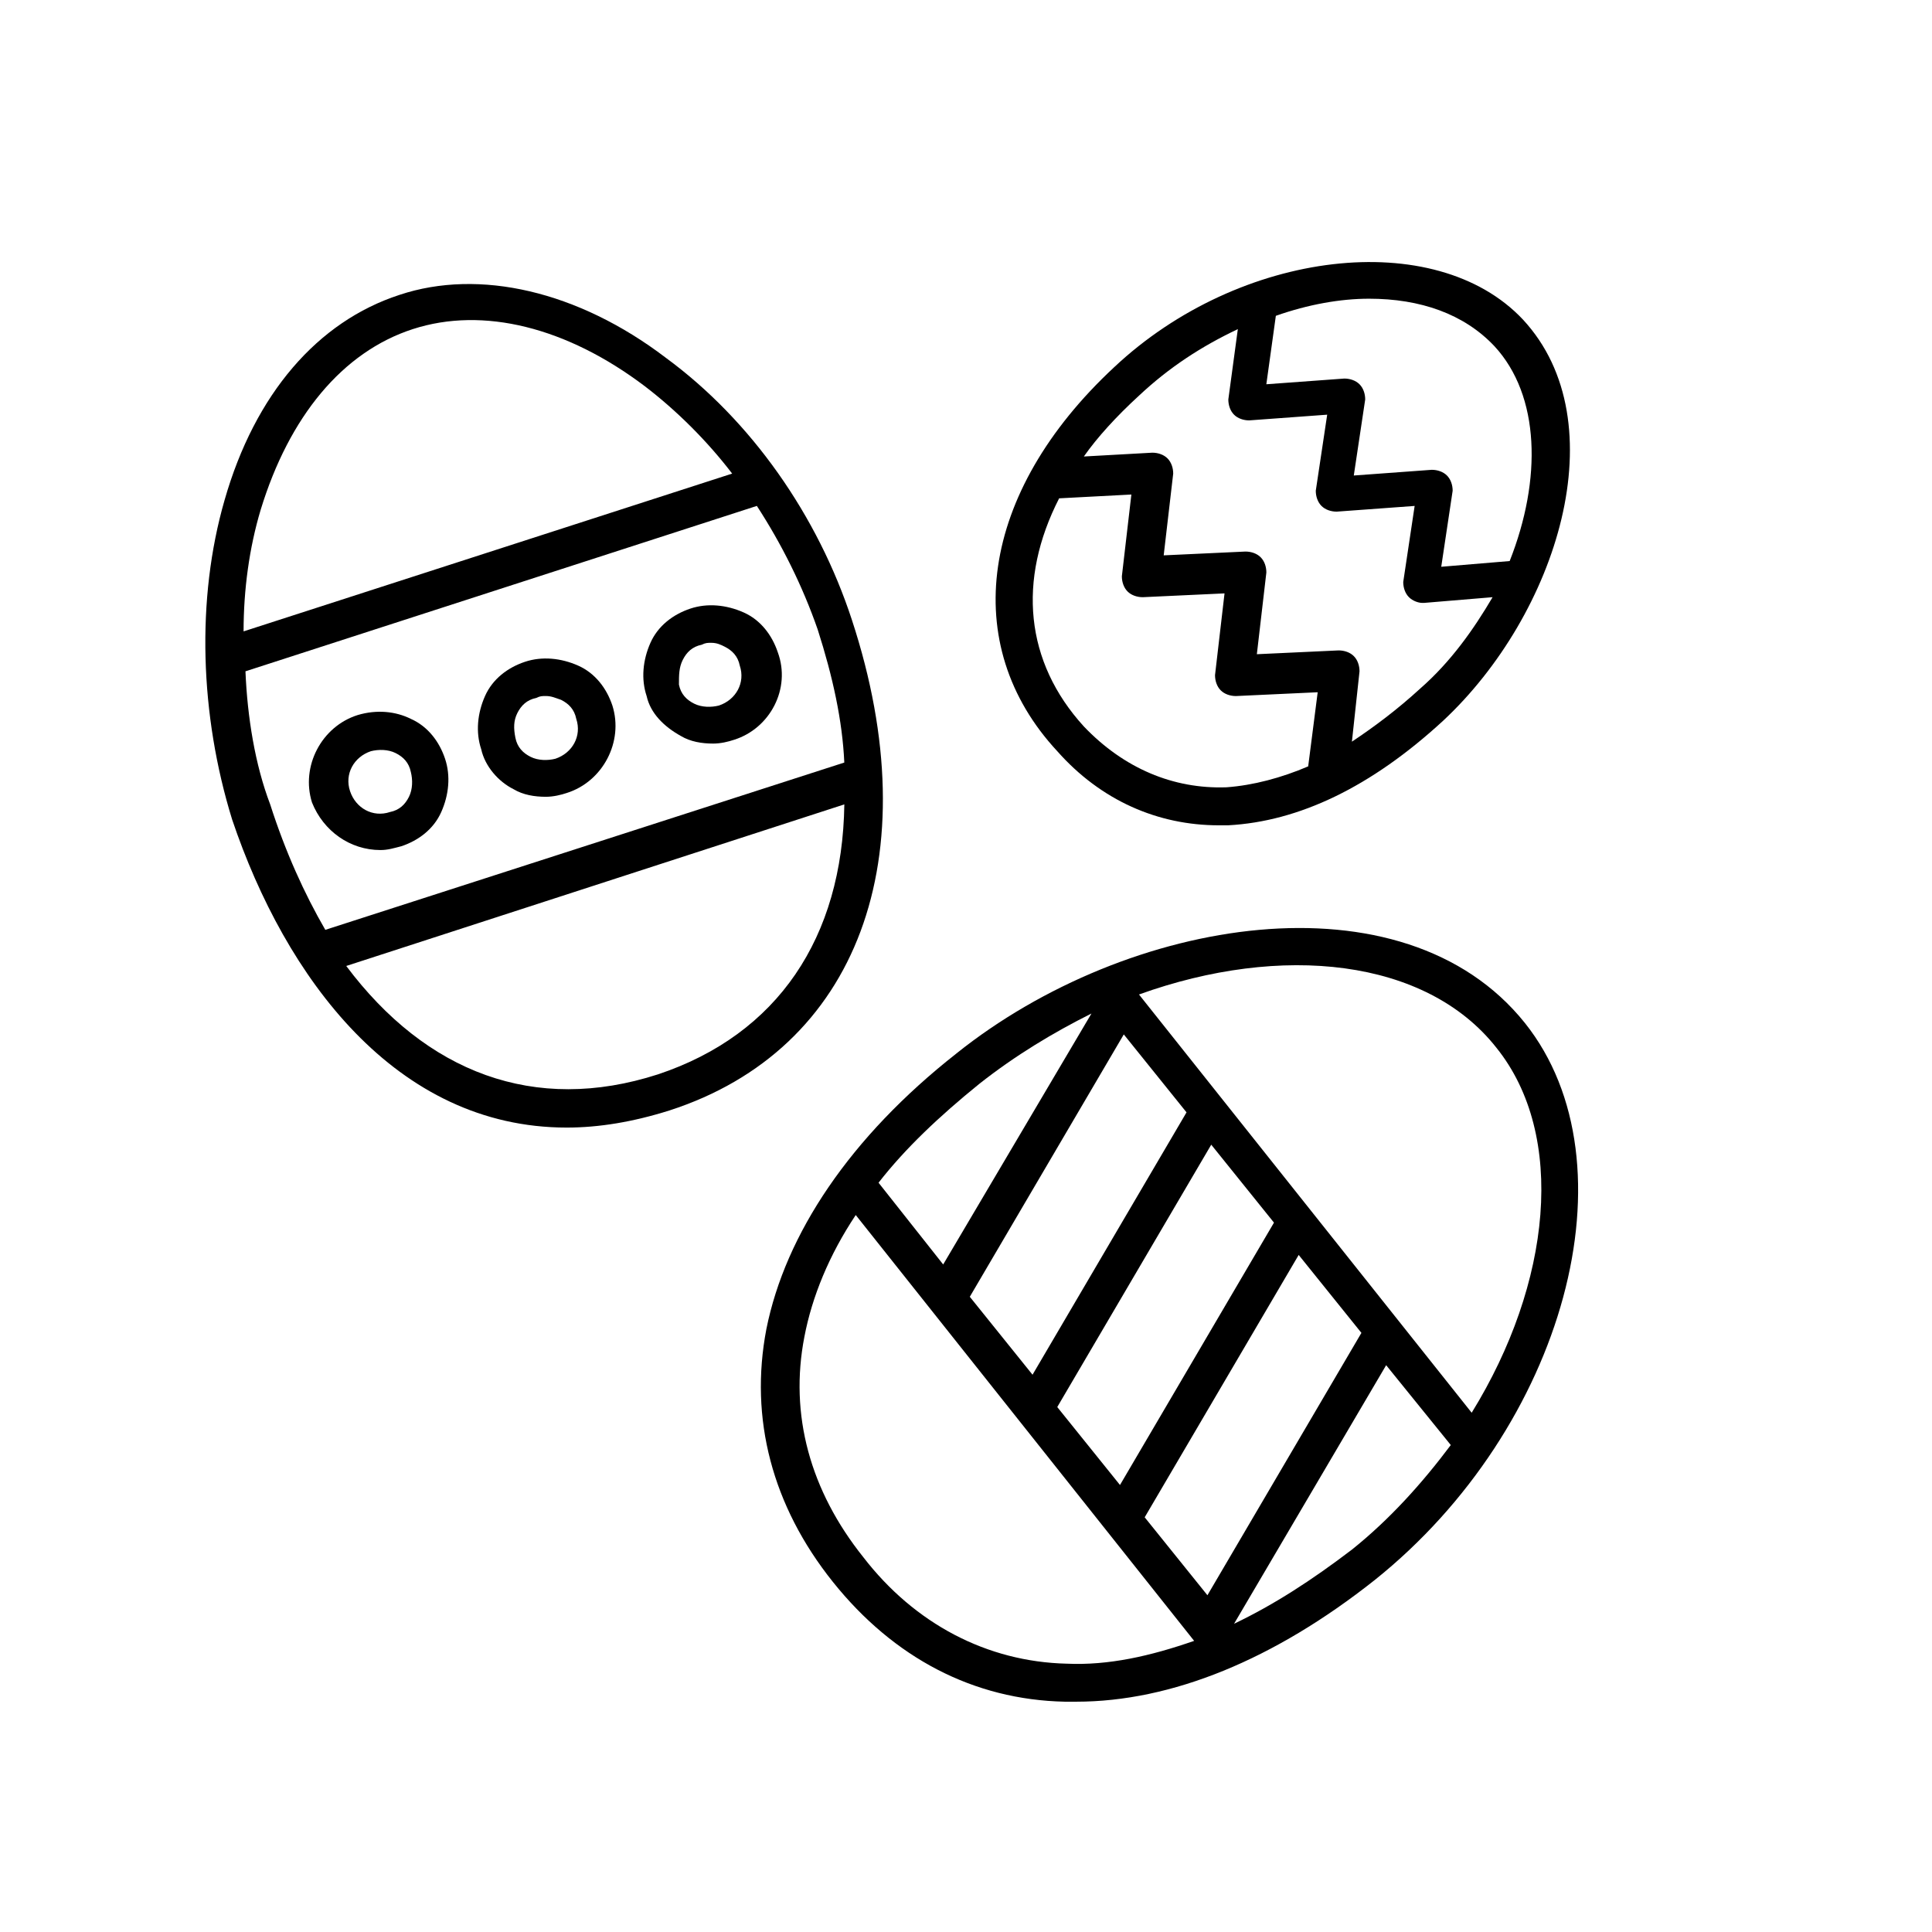
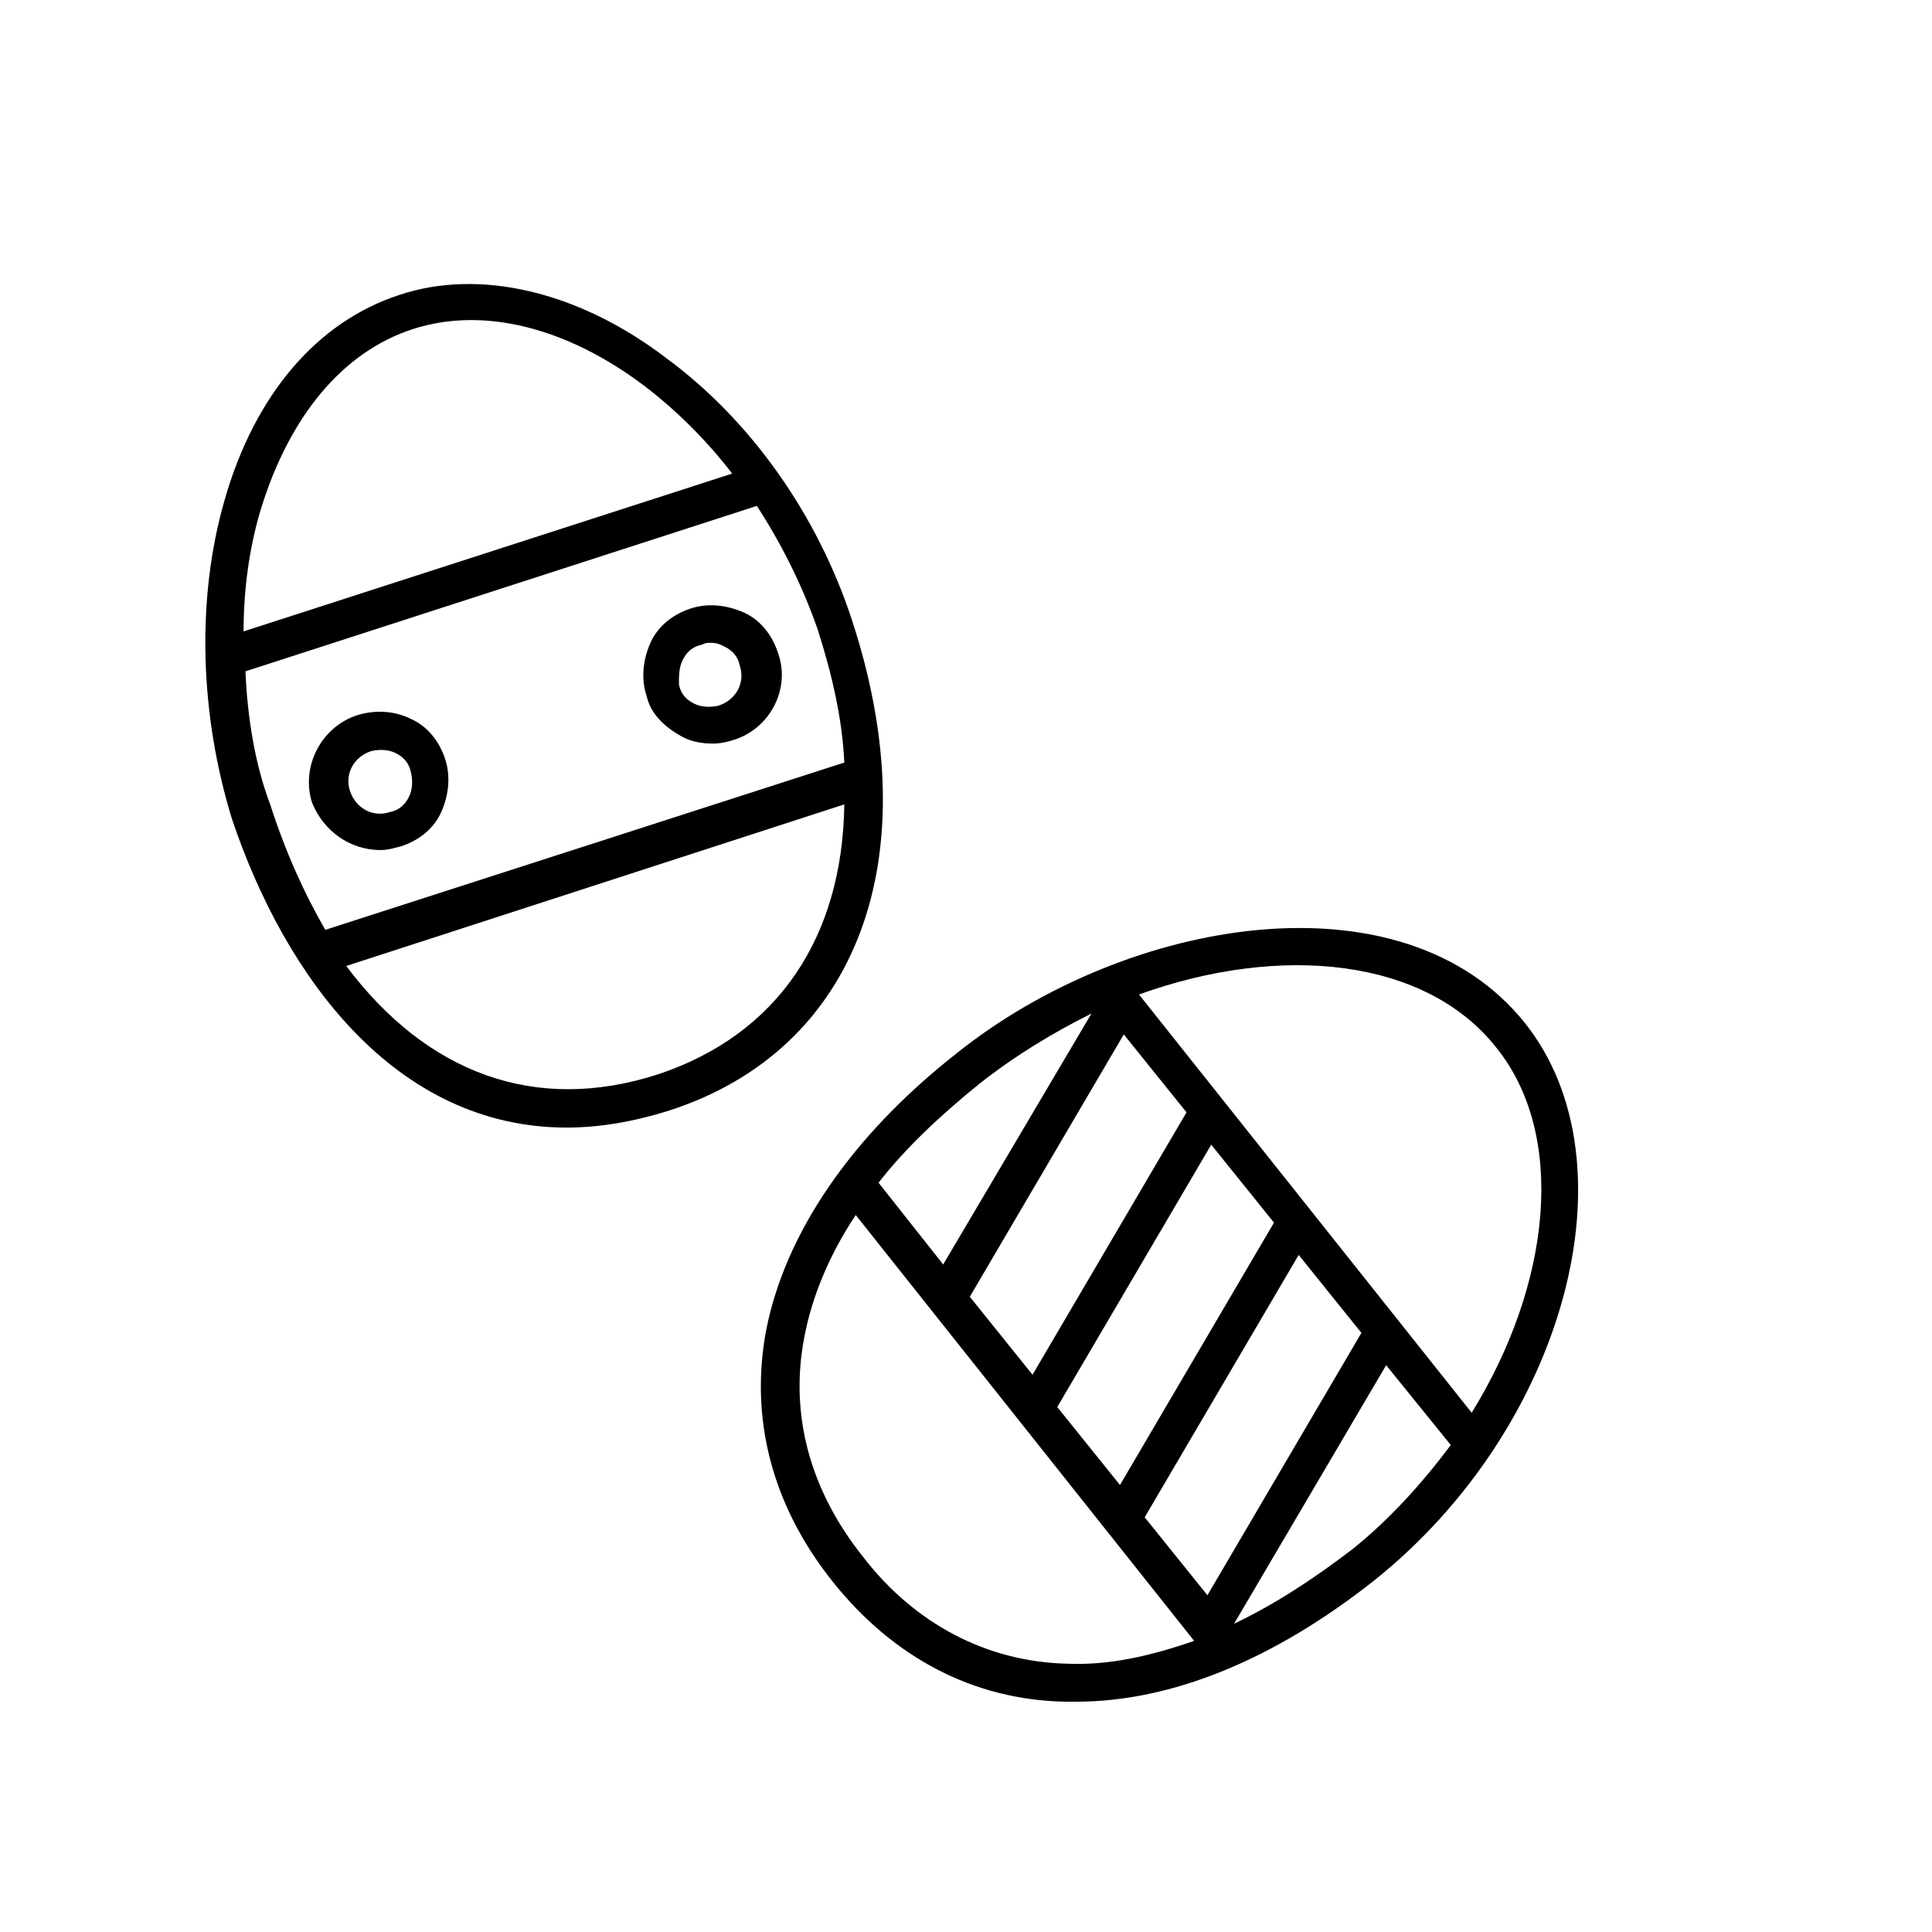
<svg xmlns="http://www.w3.org/2000/svg" fill="#000000" width="800px" height="800px" version="1.1" viewBox="144 144 512 512">
  <g>
    <path d="m397.48 423.17c-28.215 22.168-45.344 47.863-50.383 73.051-4.535 23.68 1.512 46.855 17.633 67.008 16.121 20.152 37.281 31.234 61.465 31.738h3.023c25.191 0 52.395-11.082 79.098-32.242 50.383-40.305 69.527-110.34 39.801-147.62-32.242-40.301-105.29-28.211-150.64 8.062zm49.875 122.93 40.809-69.527 16.625 20.656-40.809 69.527zm-6.547-8.562-16.625-20.656 40.809-69.527 16.625 20.656zm-23.176-29.223-16.625-20.656 40.809-69.527 16.625 20.656zm-14.109-77.082c9.574-7.559 19.648-13.602 29.727-18.641l-39.297 66.504-17.129-21.664c7.051-9.07 16.121-17.633 26.699-26.199zm23.176 153.66c-21.16-0.504-40.305-10.578-53.906-28.215-14.105-17.633-19.648-37.785-15.617-58.441 2.016-10.578 6.551-21.664 13.602-32.242l89.68 112.85c-11.59 4.031-22.672 6.551-33.758 6.047zm75.574-30.23c-10.578 8.062-20.656 14.609-31.234 19.648l40.305-68.52 17.129 21.16c-7.559 10.078-16.125 19.648-26.199 27.711zm31.738-36.273-88.168-110.84c37.785-13.602 76.074-9.574 94.715 14.105 18.645 23.176 14.613 62.473-6.547 96.734z" />
    <path d="m369.77 308.3c-9.07-27.711-26.703-52.898-49.375-69.527-23.176-17.633-49.375-23.68-70.535-16.625-21.664 7.055-38.289 26.199-46.352 54.41-7.559 26.199-6.551 56.93 2.016 84.641 14.109 41.816 43.332 81.621 88.676 81.621 8.566 0 17.633-1.512 27.207-4.535 49.875-16.121 69.02-67.008 48.363-129.98zm-116.38-77.082c18.641-6.047 40.809-0.504 61.465 15.113 8.566 6.551 16.625 14.609 23.176 23.176l-129.48 41.816c0-11.082 1.512-22.168 4.535-32.242 7.555-24.688 21.664-41.816 40.305-47.863zm-44.336 90.684 135.52-43.832c6.551 10.078 12.09 21.16 16.121 32.746 4.031 12.594 6.551 24.184 7.055 35.266l-137.54 44.336c-5.543-9.574-10.578-20.656-14.609-33.25-4.031-10.578-6.047-23.172-6.551-35.266zm109.33 106.81c-32.746 10.578-61.465-0.504-82.625-28.719l132-42.824c-0.508 35.27-17.637 60.965-49.375 71.543z" />
    <path d="m244.82 369.27c2.016 0 3.527-0.504 5.543-1.008 4.535-1.512 8.566-4.535 10.578-9.07 2.016-4.535 2.519-9.574 1.008-14.105-1.512-4.535-4.535-8.566-9.07-10.578-4.027-2.016-9.066-2.519-14.102-1.008-9.574 3.023-15.113 13.602-12.09 23.176 3.019 7.555 10.074 12.594 18.133 12.594zm-2.519-26.199c2.016-0.504 4.535-0.504 6.551 0.504 2.016 1.008 3.527 2.519 4.031 5.039 0.504 2.016 0.504 4.535-0.504 6.551-1.008 2.016-2.519 3.527-5.039 4.031-4.535 1.512-9.07-1.008-10.578-5.543-1.512-4.535 1.008-9.07 5.539-10.582z" />
-     <path d="m280.09 353.14c2.519 1.512 5.543 2.016 8.566 2.016 2.016 0 4.031-0.504 5.543-1.008 9.574-3.023 15.113-13.602 12.09-23.176-1.512-4.535-4.535-8.566-9.07-10.578-4.535-2.016-9.574-2.519-14.105-1.008-4.535 1.512-8.566 4.535-10.578 9.07-2.016 4.535-2.519 9.574-1.008 14.105 1.004 4.531 4.531 8.562 8.562 10.578zm1.004-20.152c1.008-2.016 2.519-3.527 5.039-4.031 1.008-0.504 1.512-0.504 2.519-0.504 1.512 0 2.519 0.504 4.031 1.008 2.016 1.008 3.527 2.519 4.031 5.039 1.512 4.535-1.008 9.07-5.543 10.578-2.016 0.504-4.535 0.504-6.551-0.504s-3.527-2.519-4.031-5.039c-0.5-2.516-0.5-4.531 0.504-6.547z" />
    <path d="m324.43 339.04c2.519 1.512 5.543 2.016 8.566 2.016 2.016 0 4.031-0.504 5.543-1.008 9.574-3.023 15.113-13.602 11.586-23.176-1.512-4.535-4.535-8.566-9.07-10.578-4.535-2.016-9.574-2.519-14.105-1.008-4.535 1.512-8.566 4.535-10.578 9.07-2.016 4.535-2.519 9.574-1.008 14.105 1.008 4.531 4.535 8.059 9.066 10.578zm0.504-20.152c1.008-2.016 2.519-3.527 5.039-4.031 1.008-0.504 1.512-0.504 2.519-0.504 1.512 0 2.519 0.504 3.527 1.008 2.016 1.008 3.527 2.519 4.031 5.039 1.512 4.535-1.008 9.07-5.543 10.578-2.016 0.504-4.535 0.504-6.551-0.504-2.016-1.008-3.527-2.519-4.031-5.039 0-2.519 0-4.531 1.008-6.547z" />
-     <path d="m467 362.71h2.519c18.641-1.008 37.785-10.078 56.93-27.711 30.23-28.215 46.352-79.098 21.16-106.3-23.176-24.688-75.066-18.641-108.32 12.594-35.77 33.25-41.312 73.555-15.113 101.77 11.59 13.105 26.703 19.652 42.824 19.652zm39.801-139.55c13.602 0 25.191 4.031 33.25 12.594 12.09 13.098 12.594 35.266 4.031 56.93l-18.137 1.516 3.023-20.152c0-1.512-0.504-3.023-1.512-4.031-1.008-1.008-2.519-1.512-4.031-1.512l-20.656 1.512 3.023-20.152c0-1.512-0.504-3.023-1.512-4.031-1.008-1.008-2.519-1.512-4.031-1.512l-20.656 1.512 2.519-18.137c8.566-3.023 17.133-4.535 24.688-4.535zm-60.961 25.695c8.062-7.559 16.625-13.098 26.199-17.633l-2.519 18.641c0 1.512 0.504 3.023 1.512 4.031 1.008 1.008 2.519 1.512 4.031 1.512l20.656-1.512-3.023 20.152c0 1.512 0.504 3.023 1.512 4.031 1.008 1.008 2.519 1.512 4.031 1.512l20.656-1.512-3.023 20.152c0 1.512 0.504 3.023 1.512 4.031 1.008 1.008 2.519 1.512 3.527 1.512h0.504l18.137-1.512c-5.039 8.566-11.082 17.129-19.145 24.184-6.047 5.543-12.09 10.078-18.137 14.105l2.016-18.641c0-1.512-0.504-3.023-1.512-4.031-1.008-1.008-2.519-1.512-4.031-1.512l-21.664 1.008 2.519-21.664c0-1.512-0.504-3.023-1.512-4.031-1.008-1.008-2.519-1.512-4.031-1.512l-21.664 1.008 2.519-21.664c0-1.512-0.504-3.023-1.512-4.031-1.008-1.008-2.519-1.512-4.031-1.512l-18.137 1.008c3.527-5.035 8.566-10.578 14.609-16.121zm-21.16 27.207 19.145-1.008-2.519 21.664c0 1.512 0.504 3.023 1.512 4.031 1.008 1.008 2.519 1.512 4.031 1.512l21.664-1.008-2.519 21.664c0 1.512 0.504 3.023 1.512 4.031 1.008 1.008 2.519 1.512 4.031 1.512l21.664-1.008-2.519 19.645c-7.055 3.023-14.609 5.039-21.664 5.543-14.105 0.504-27.207-5.039-37.785-16.121-15.617-17.129-17.633-38.793-6.551-60.457z" />
  </g>
</svg>